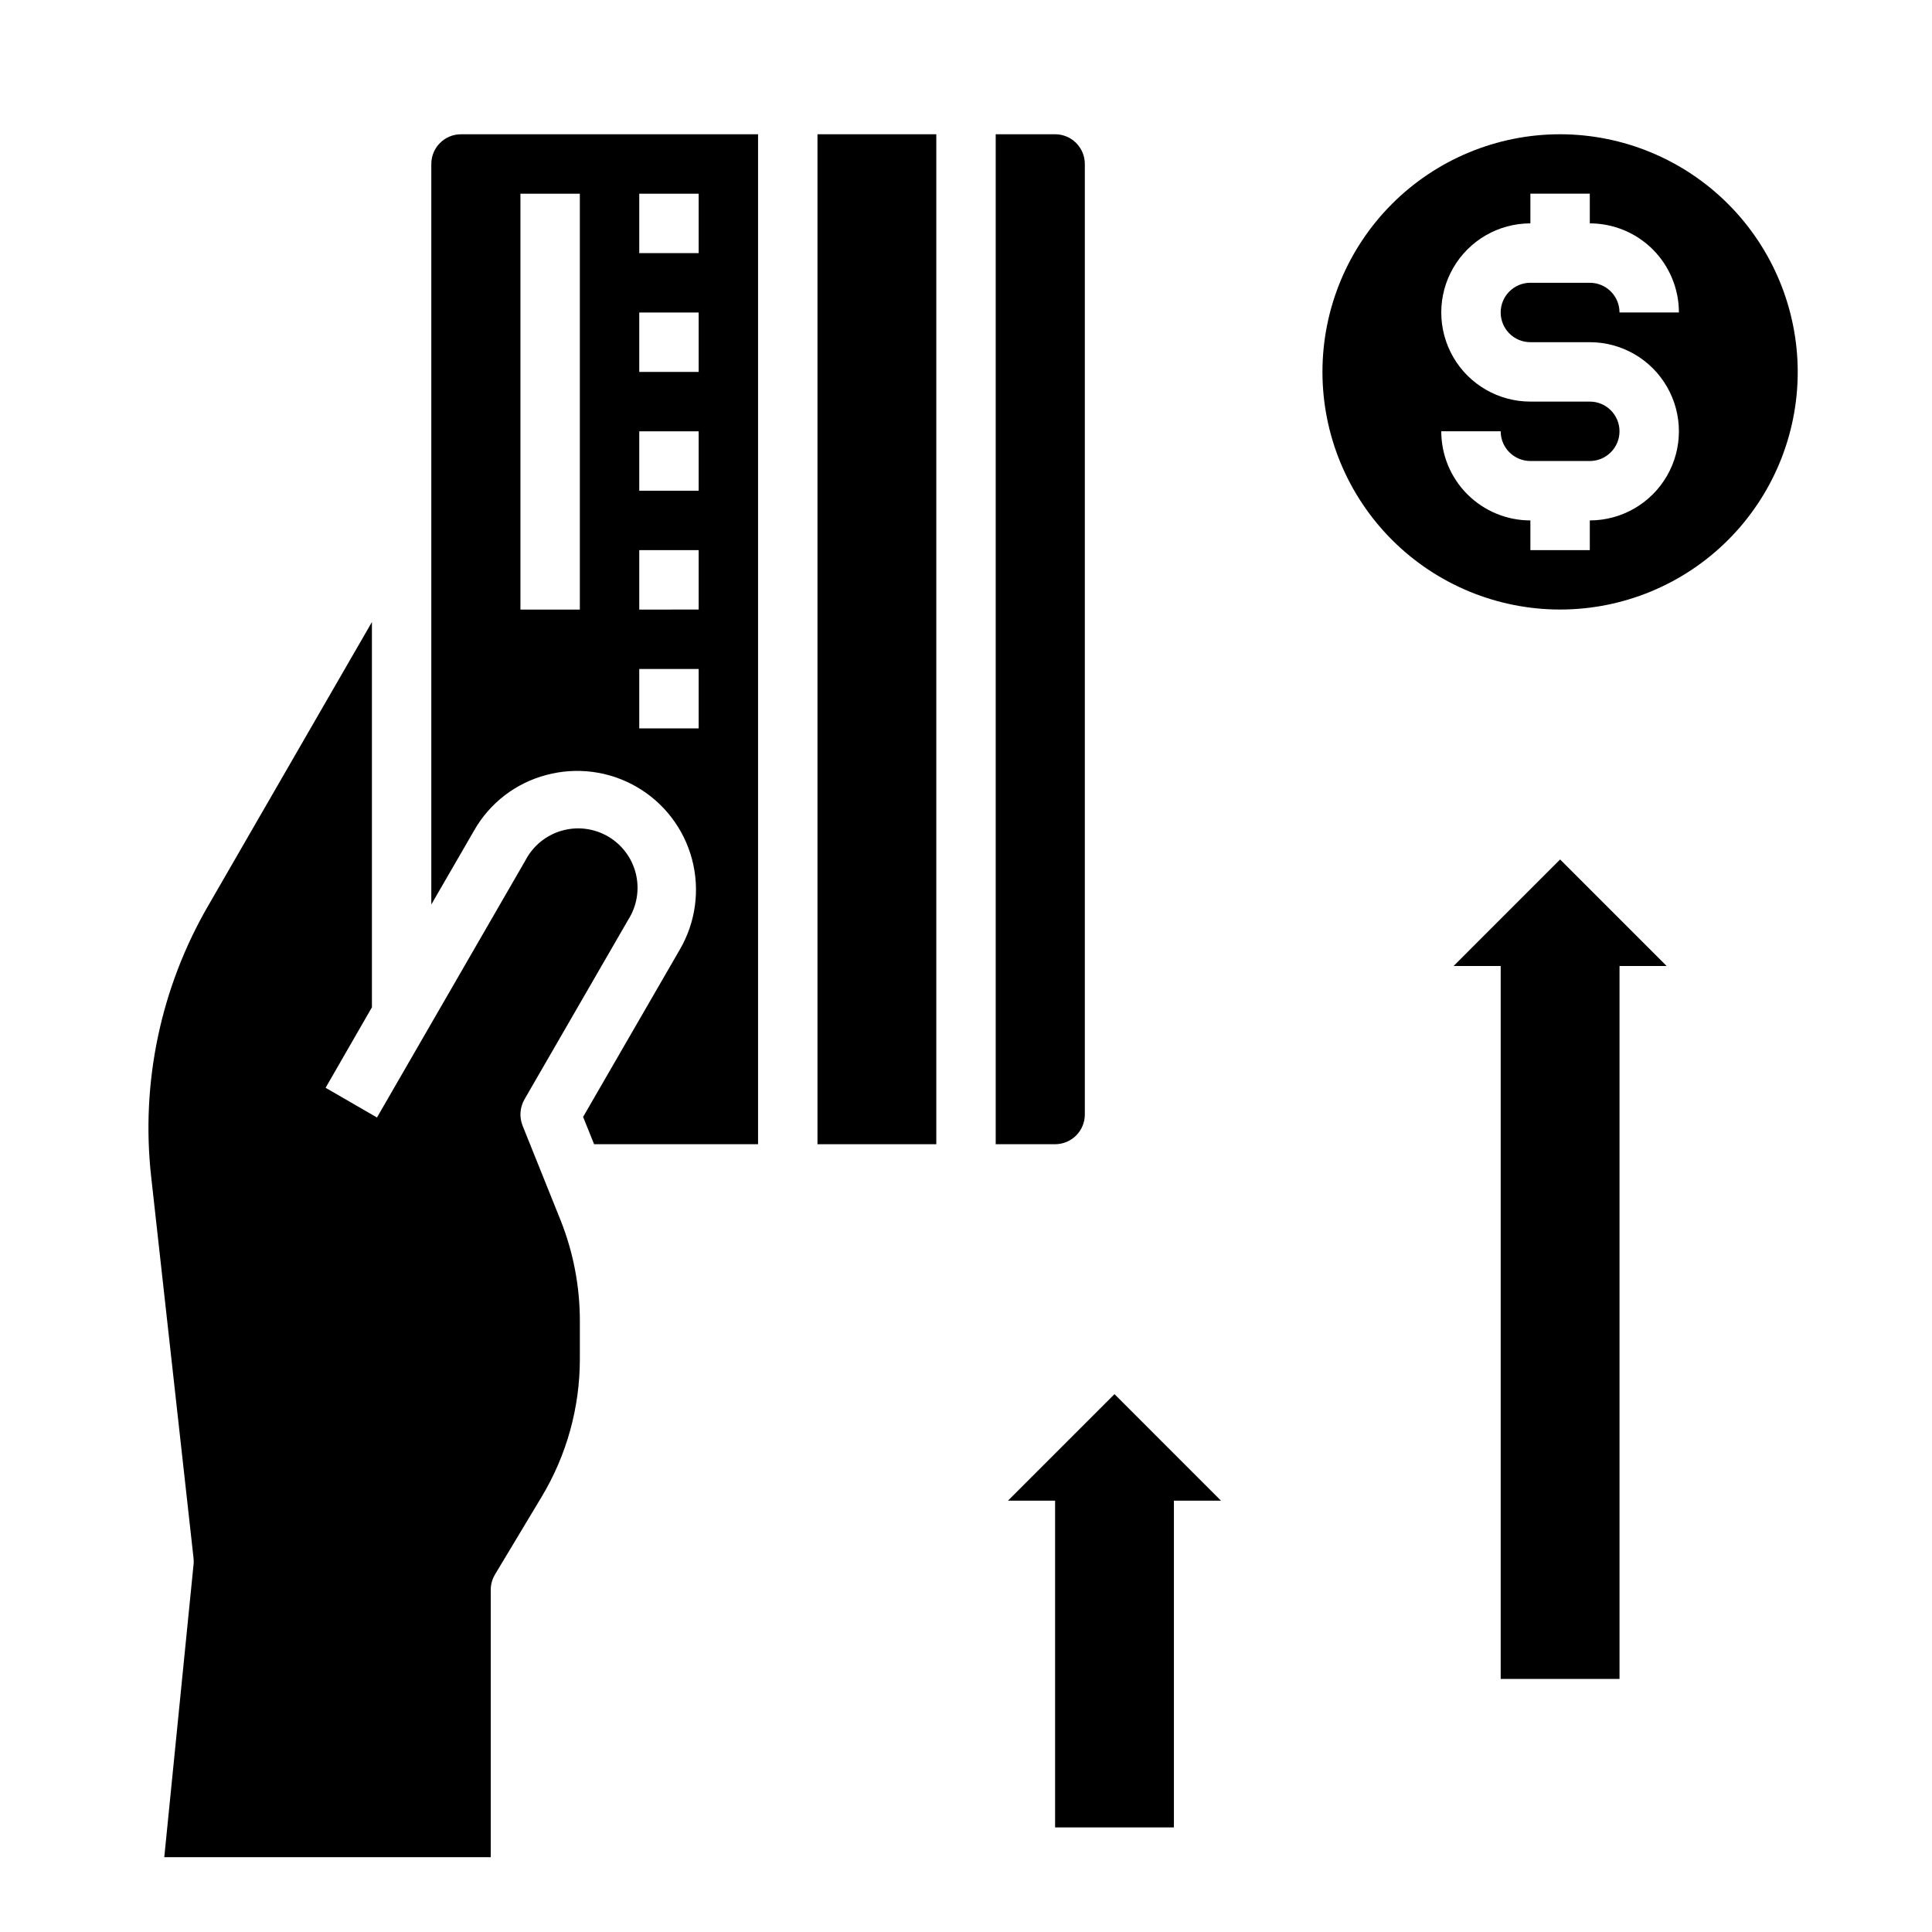
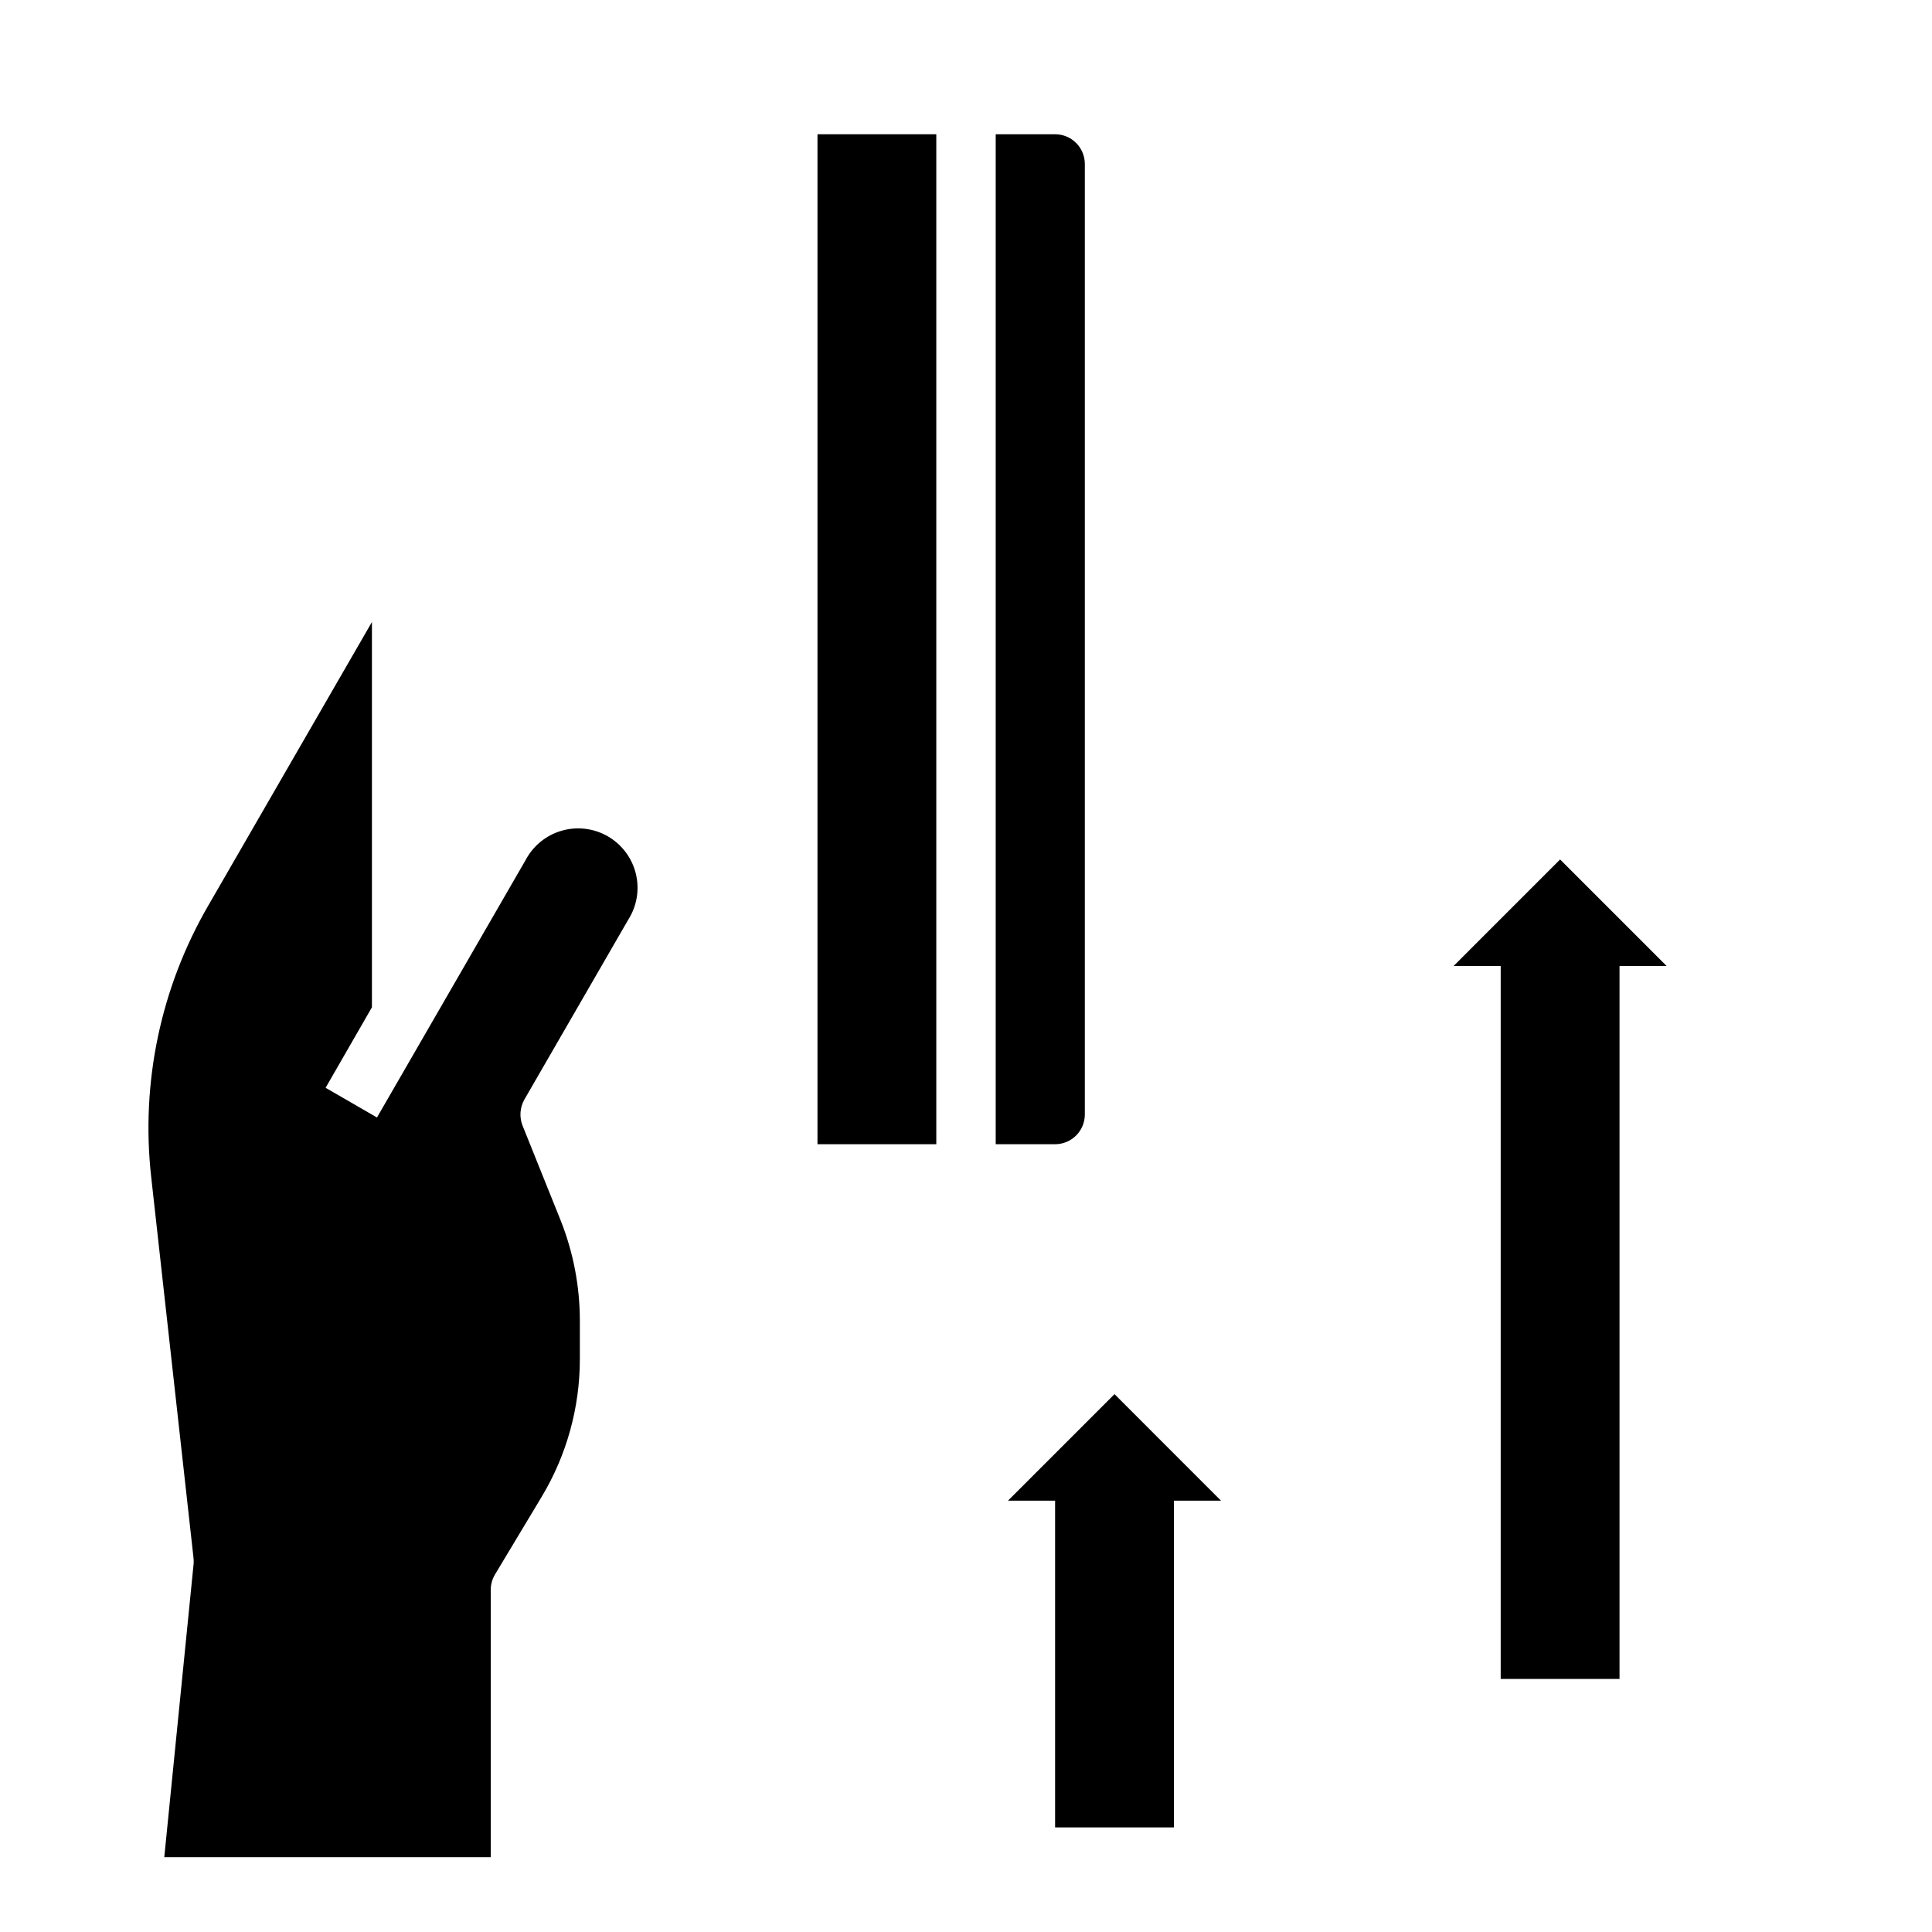
<svg xmlns="http://www.w3.org/2000/svg" fill="#000000" width="800px" height="800px" version="1.1" viewBox="144 144 512 512">
  <g>
    <path d="m423.61 628.29v-86.594h-12.484l28.23-28.23 28.227 28.23h-12.484v86.594z" />
    <path d="m541.7 588.93v-188.93h-12.484l28.227-28.23 28.23 28.23h-12.484v188.93z" />
-     <path d="m298.53 439.99 2.914 7.242h43.453v-267.65h-78.719c-4.348 0-7.875 3.523-7.875 7.871v196.25l11.336-19.602c4.133-7.285 11.031-12.59 19.129-14.719 8.078-2.176 16.688-1.051 23.93 3.133 7.246 4.18 12.527 11.07 14.684 19.152s1.012 16.688-3.188 23.922zm-0.863-134.45h-15.746v-110.21h15.742zm15.742-110.21h15.742v15.746h-15.742zm0 31.488h15.742v15.742l-15.742 0.004zm0 31.488h15.742v15.742l-15.742 0.004zm0 31.488h15.742v15.742l-15.742 0.004zm0 47.23v-15.742h15.742v15.742z" />
    <path d="m360.64 179.58h31.488v267.65h-31.488z" />
    <path d="m275.15 561.3 12.438-20.703c6.598-11.012 10.082-23.609 10.078-36.449v-10.234c-0.012-9.027-1.723-17.973-5.039-26.371l-10.156-25.27c-0.871-2.238-0.699-4.75 0.473-6.848l27.551-47.703c2.305-3.621 3.027-8.023 2.008-12.191-1.023-4.168-3.699-7.738-7.414-9.887-3.715-2.148-8.145-2.684-12.266-1.488-4.121 1.195-7.574 4.019-9.562 7.82l-39.359 68.172-13.617-7.871 12.277-21.332v-102.1l-43.297 75.02c-12.676 21.781-18.004 47.066-15.191 72.109l11.176 100.61c0.066 0.547 0.094 1.102 0.078 1.652l-7.793 77.934h86.516v-70.848c0-1.414 0.379-2.801 1.102-4.016z" />
    <path d="m431.49 439.36v-251.91c0-2.086-0.832-4.09-2.309-5.566-1.477-1.477-3.477-2.305-5.566-2.305h-15.742v267.65h15.742c2.09 0 4.09-0.828 5.566-2.305 1.477-1.477 2.309-3.481 2.309-5.566z" />
-     <path d="m557.44 179.58c-16.699 0-32.719 6.637-44.531 18.445-11.809 11.809-18.445 27.828-18.445 44.531s6.637 32.719 18.445 44.531c11.812 11.809 27.832 18.445 44.531 18.445 16.703 0 32.723-6.637 44.531-18.445 11.812-11.812 18.445-27.828 18.445-44.531-0.02-16.695-6.66-32.703-18.465-44.512-11.805-11.805-27.812-18.445-44.512-18.465zm-7.871 55.105h15.746c8.438 0 16.23 4.5 20.449 11.805 4.219 7.309 4.219 16.312 0 23.617-4.219 7.309-12.012 11.809-20.449 11.809v7.871h-15.746v-7.871c-6.262 0-12.27-2.488-16.699-6.918-4.43-4.426-6.918-10.434-6.918-16.699h15.746c0 2.09 0.828 4.09 2.305 5.566 1.477 1.477 3.481 2.309 5.566 2.309h15.746c4.348 0 7.871-3.527 7.871-7.875 0-4.348-3.523-7.871-7.871-7.871h-15.746c-8.438 0-16.234-4.5-20.453-11.809-4.219-7.305-4.219-16.309 0-23.613 4.219-7.309 12.016-11.809 20.453-11.809v-7.875h15.742l0.004 7.875c6.262 0 12.27 2.488 16.699 6.914 4.426 4.43 6.914 10.438 6.914 16.699h-15.742c0-2.086-0.828-4.09-2.305-5.566-1.477-1.477-3.481-2.305-5.566-2.305h-15.746c-4.348 0-7.871 3.523-7.871 7.871s3.523 7.875 7.871 7.875z" />
  </g>
</svg>